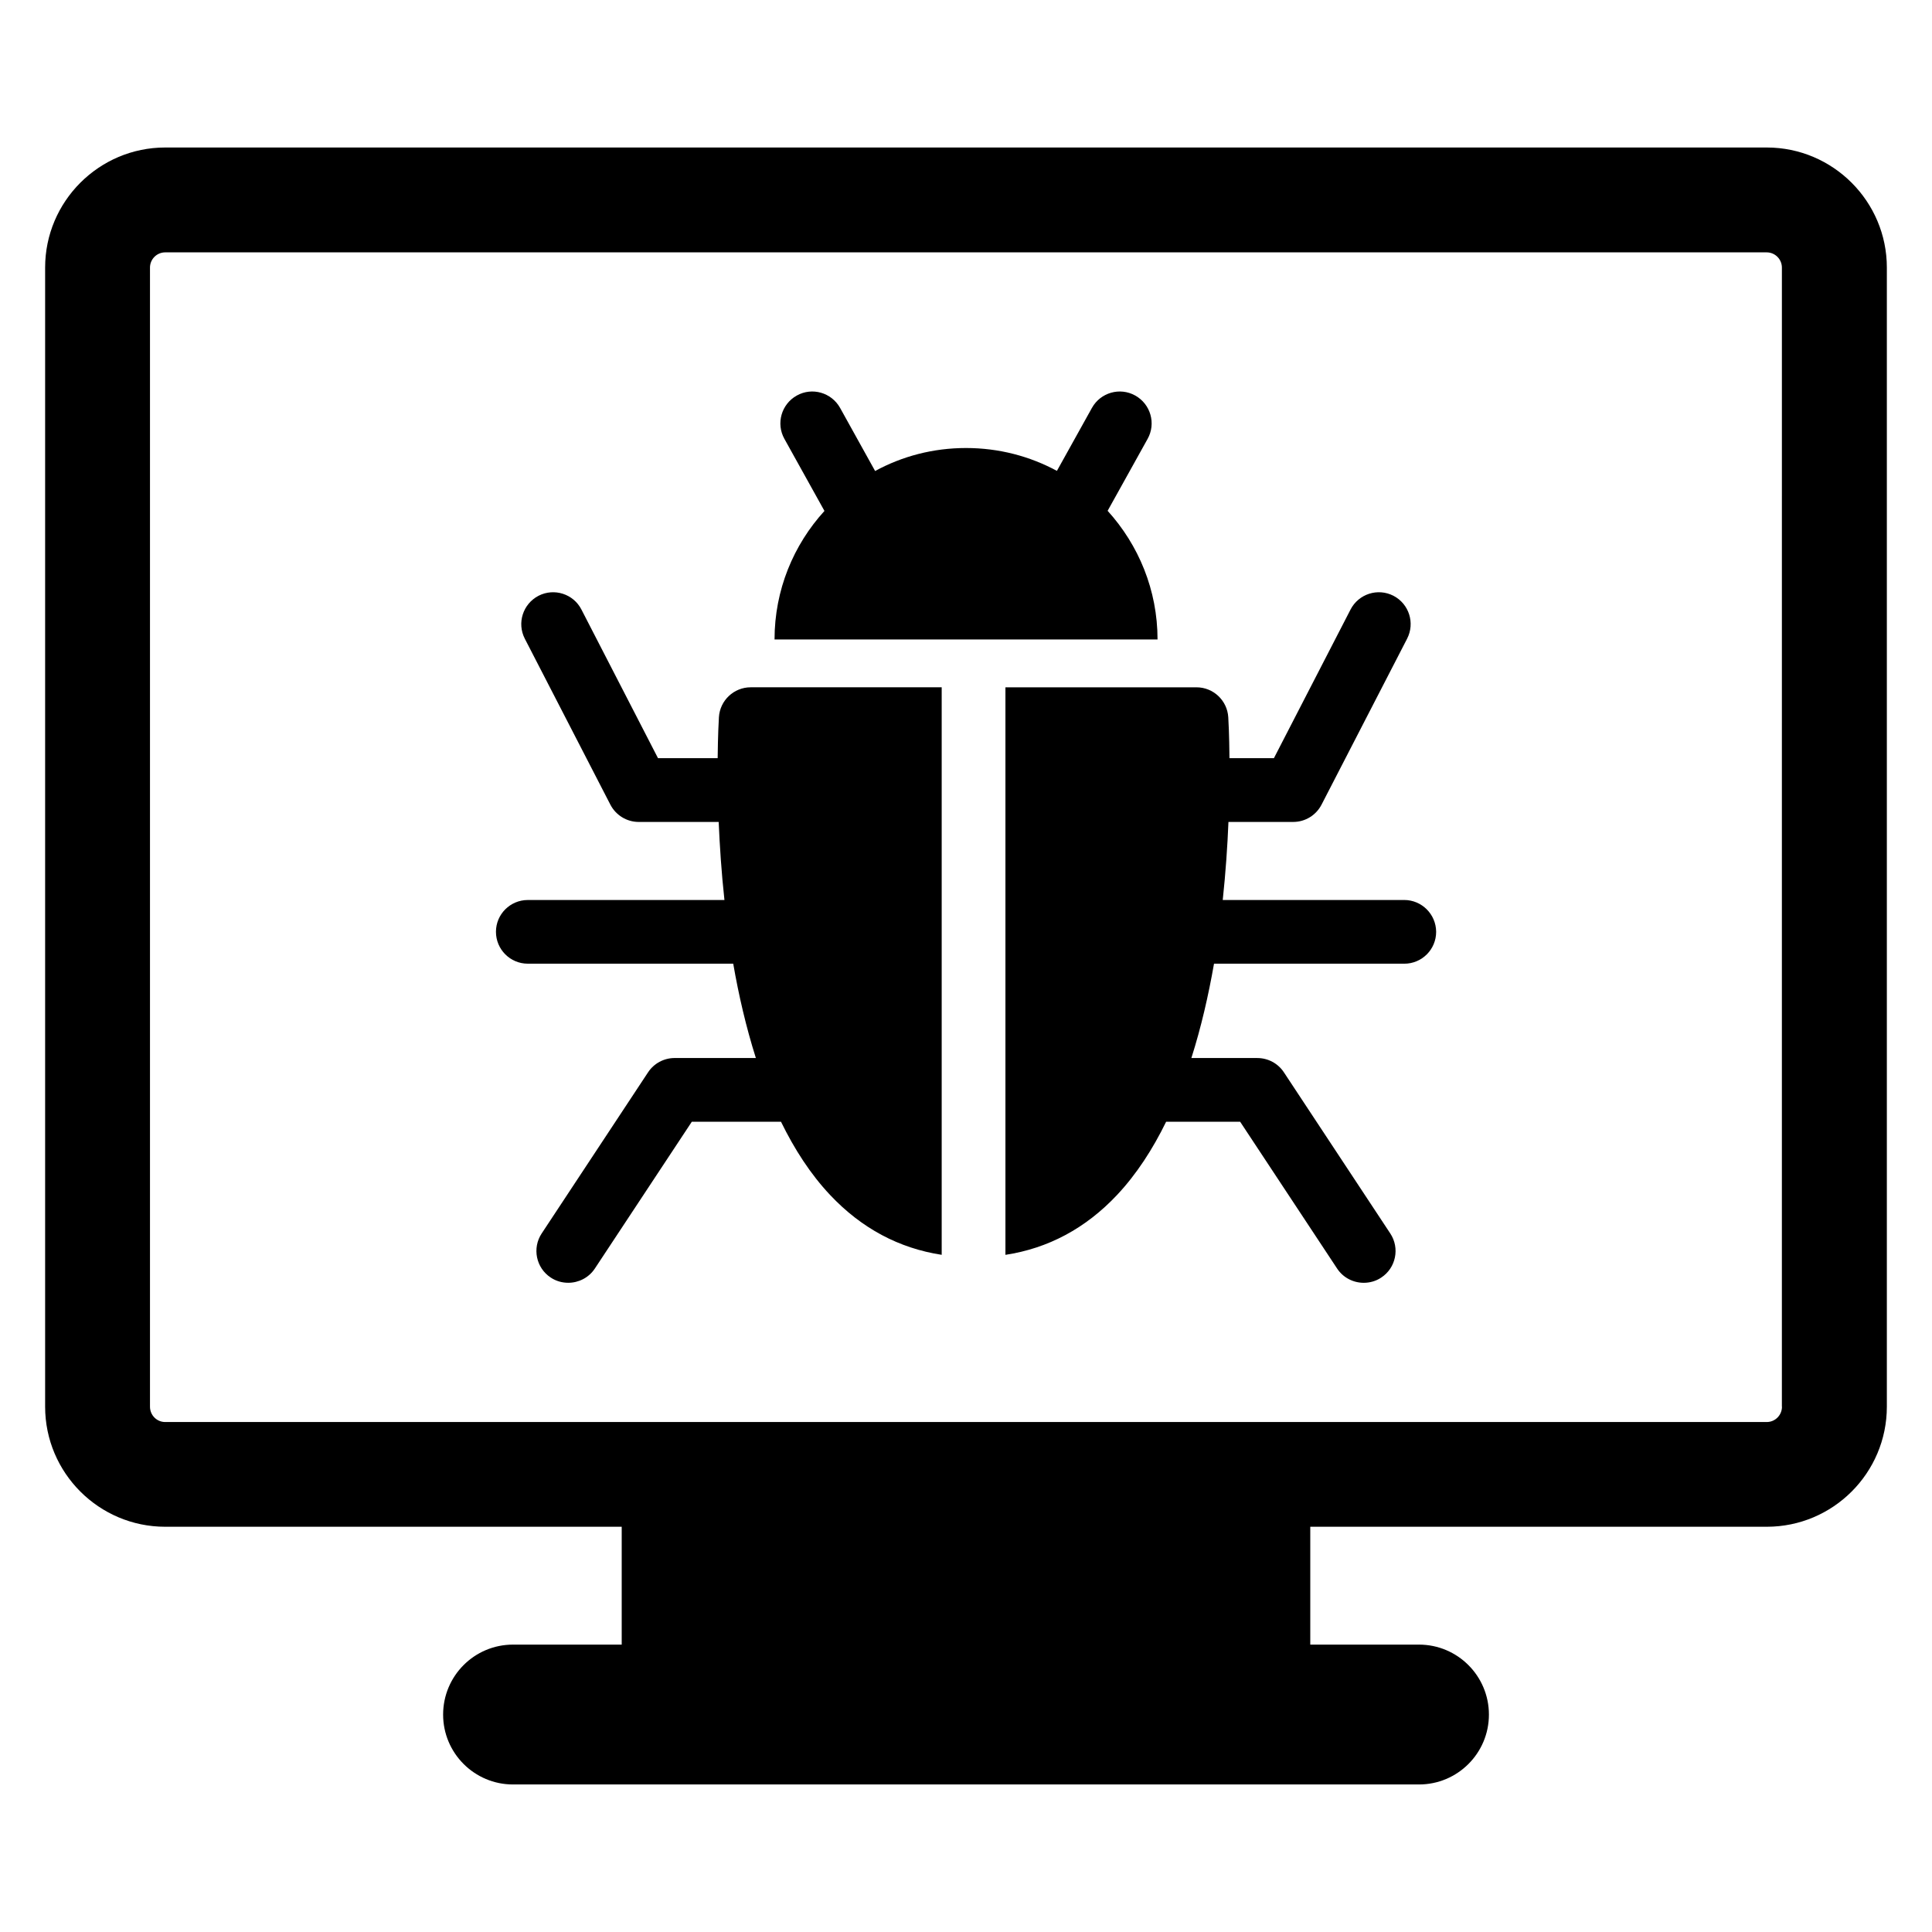
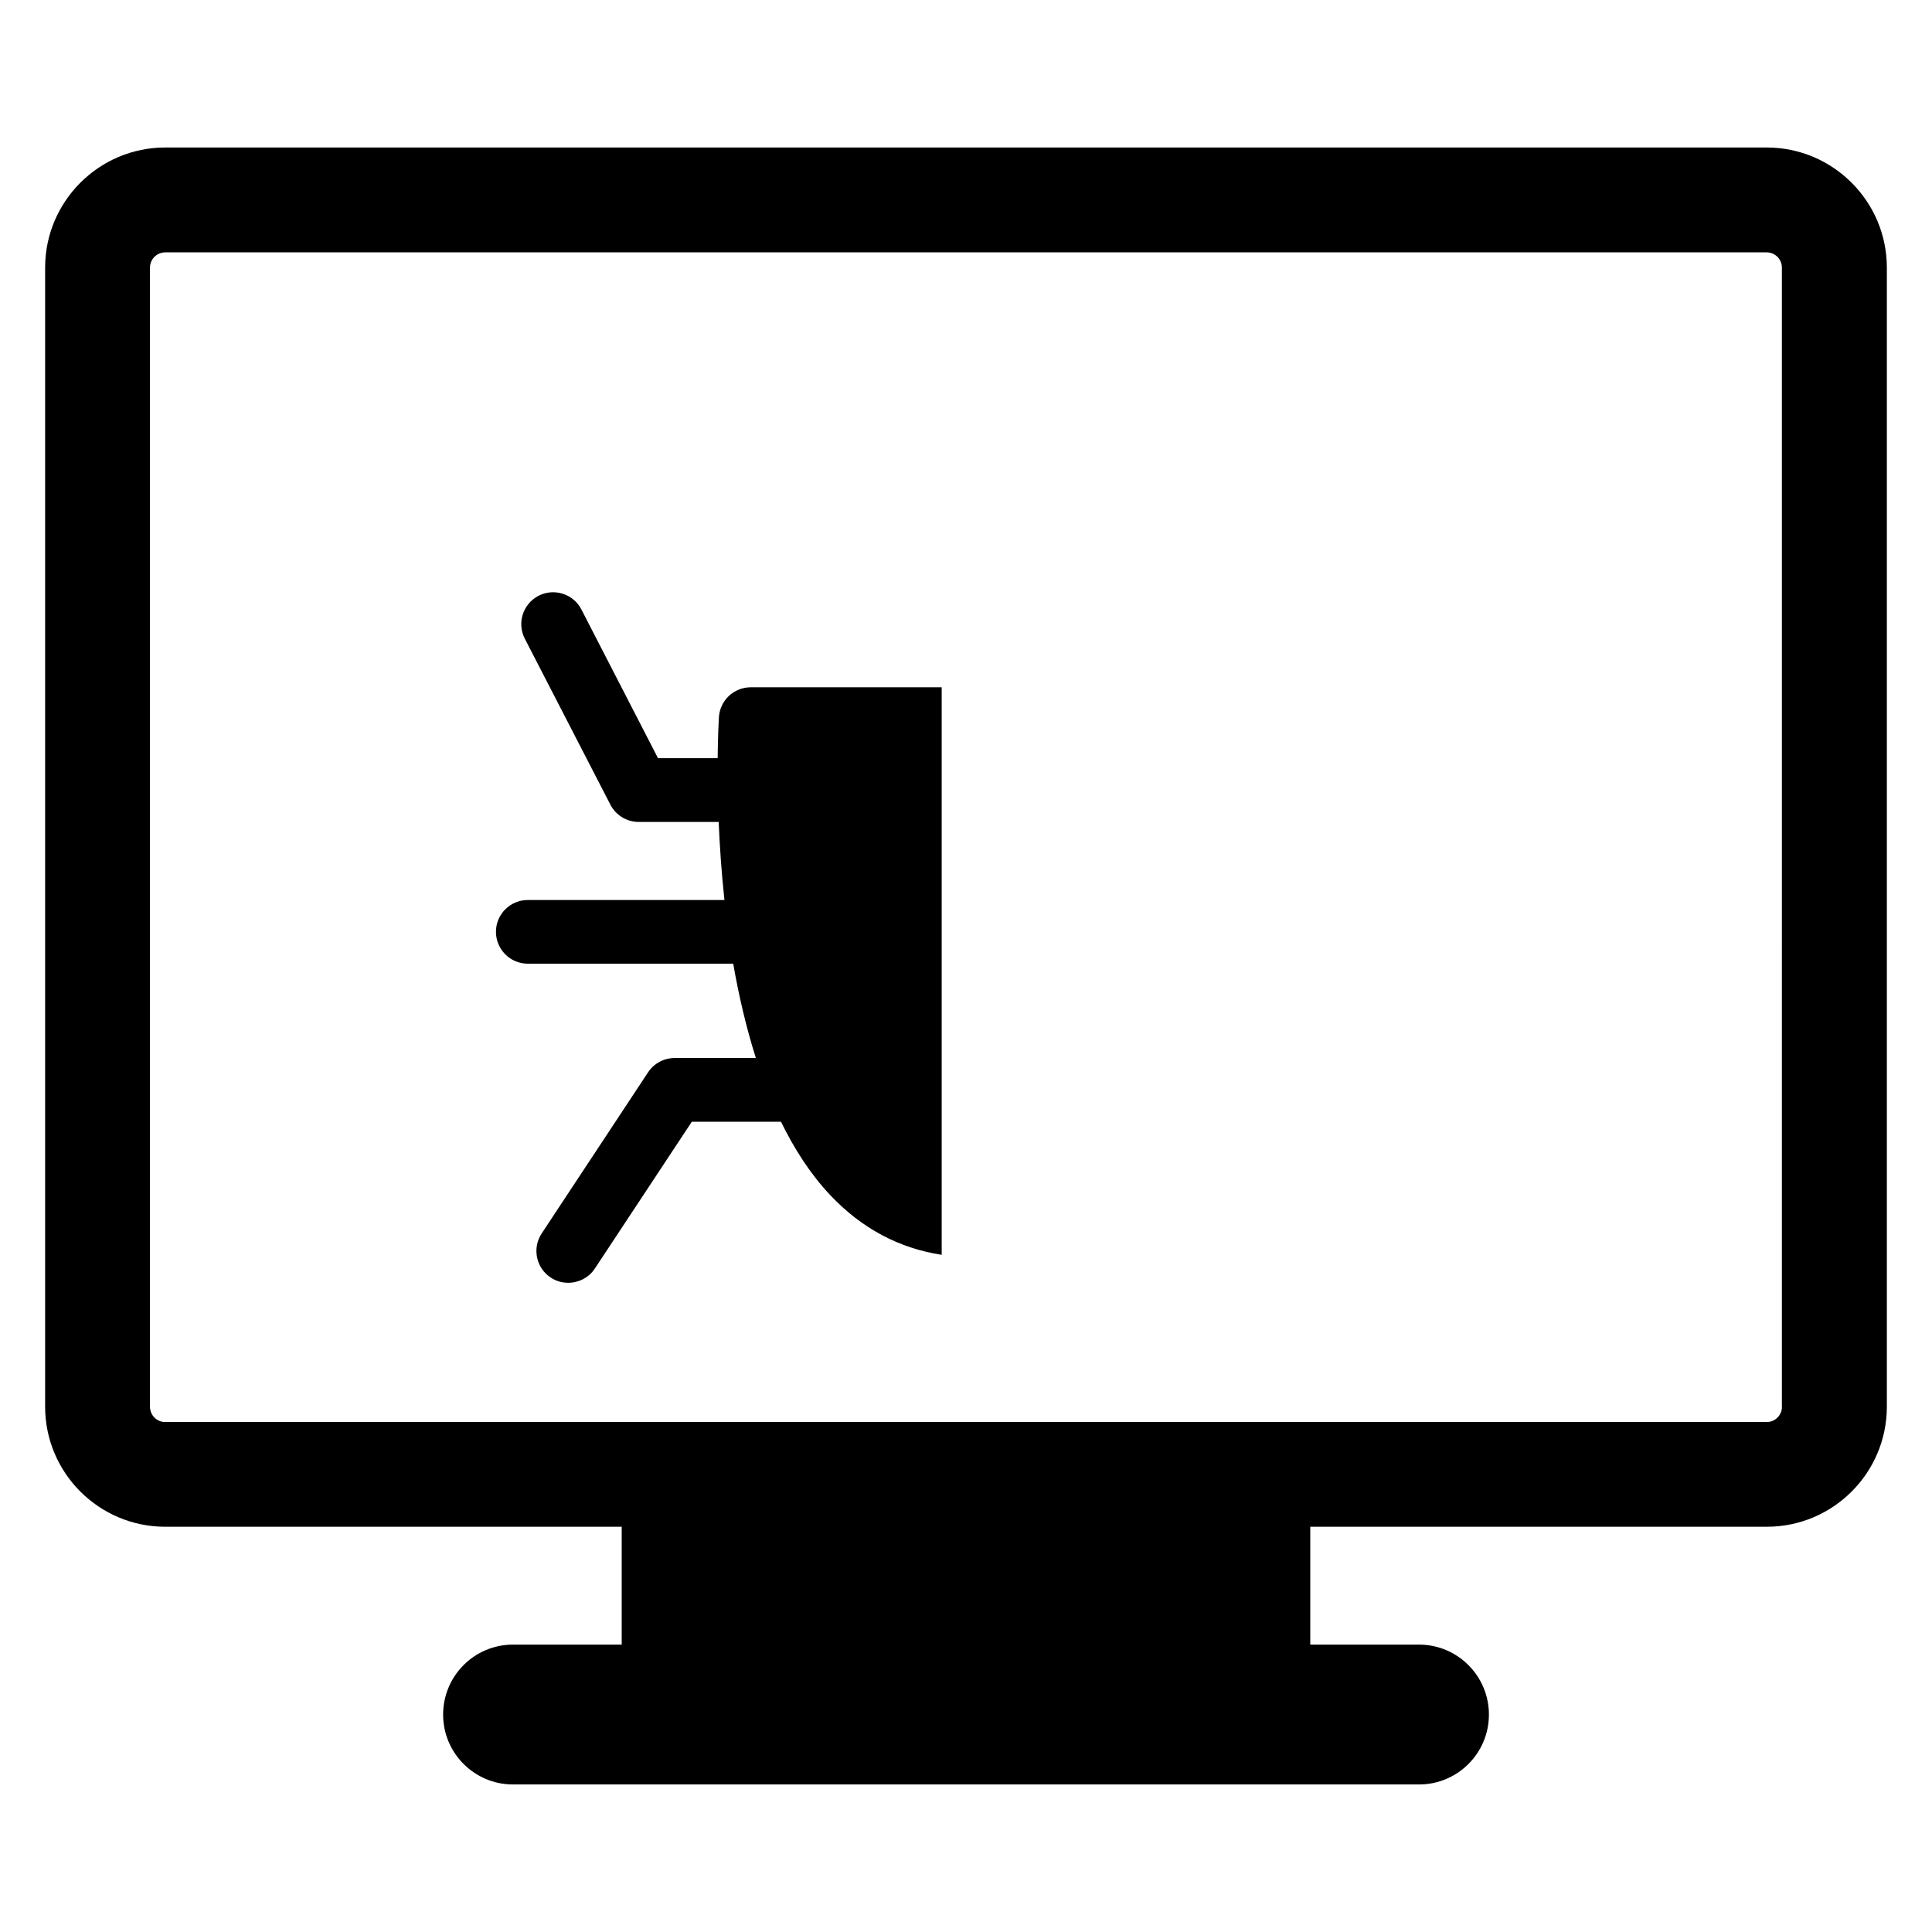
<svg xmlns="http://www.w3.org/2000/svg" fill="#000000" width="800px" height="800px" version="1.1" viewBox="144 144 512 512">
  <g>
    <path d="m612.21 183.09h-424.43c-17.539 0-31.82 14.293-31.82 31.816v301.88c0 17.555 14.281 31.82 31.82 31.82h120.98v31.234h-28.812c-10.219 0-18.516 8.297-18.516 18.547 0 10.203 8.297 18.516 18.516 18.516h240.1c10.234 0 18.531-8.297 18.531-18.516 0-10.234-8.297-18.547-18.531-18.547h-28.812v-31.234h120.98c17.555 0 31.82-14.266 31.82-31.82v-301.88c0-17.523-14.281-31.816-31.82-31.816zm4.031 333.7c0 2.25-1.812 4.062-4.031 4.062h-424.43c-2.234 0-4.031-1.812-4.031-4.062v-301.88c0-2.219 1.812-4.031 4.031-4.031h424.41c2.219 0 4.031 1.812 4.031 4.031l-0.004 301.88z" />
    <path d="m334.52 334.08c-0.047 0.707-0.27 4.707-0.332 10.848h-15.809l-20.293-39.391c-2.125-4.156-7.227-5.777-11.367-3.652-4.141 2.156-5.777 7.227-3.637 11.383l22.672 43.973c1.449 2.801 4.344 4.582 7.496 4.582h21.207c0.27 6.266 0.723 13.32 1.527 20.688h-52.113c-4.66 0-8.438 3.777-8.438 8.422 0 4.676 3.777 8.453 8.438 8.453h54.441c1.449 8.359 3.418 16.848 6 25h-21.523c-2.832 0-5.481 1.418-7.039 3.777l-28.199 42.715c-2.566 3.871-1.496 9.133 2.394 11.684 1.434 0.961 3.055 1.387 4.644 1.387 2.738 0 5.434-1.324 7.055-3.777l25.695-38.902h23.633c3.559 7.289 7.824 13.902 13.004 19.398 8.344 8.863 18.277 14.137 29.582 15.871v-150.4h-50.633c-4.438 0.012-8.141 3.473-8.406 7.945z" />
-     <path d="m516.12 382.51h-48.082c0.789-7.383 1.258-14.422 1.512-20.688h17.176c3.164 0 6.047-1.777 7.496-4.582l22.672-43.973c2.141-4.156 0.52-9.227-3.621-11.383-4.141-2.125-9.227-0.504-11.367 3.652l-20.309 39.391h-11.777c-0.047-6.156-0.27-10.156-0.316-10.848-0.27-4.457-3.969-7.934-8.422-7.934h-50.633v150.4c11.305-1.715 21.254-7.008 29.582-15.871 5.18-5.512 9.445-12.121 13.004-19.398h19.617l25.695 38.902c1.621 2.457 4.312 3.777 7.055 3.777 1.59 0 3.211-0.426 4.644-1.387 3.891-2.551 4.961-7.809 2.394-11.684l-28.199-42.715c-1.559-2.363-4.203-3.777-7.039-3.777h-17.477c2.598-8.156 4.535-16.641 6-25h50.43c4.66 0 8.438-3.777 8.438-8.453-0.031-4.656-3.812-8.434-8.473-8.434z" />
-     <path d="m450.76 313.47c0-13.129-5.039-25.066-13.227-34.102l10.598-19.066c2.266-4.062 0.805-9.195-3.273-11.477-4.062-2.281-9.211-0.805-11.477 3.258l-9.289 16.703c-7.168-3.871-15.367-6.059-24.09-6.059s-16.926 2.188-24.09 6.094l-9.289-16.738c-2.281-4.062-7.414-5.543-11.477-3.258-4.078 2.281-5.543 7.414-3.273 11.477l10.613 19.098c-8.203 9.004-13.227 20.941-13.227 34.07z" />
  </g>
</svg>